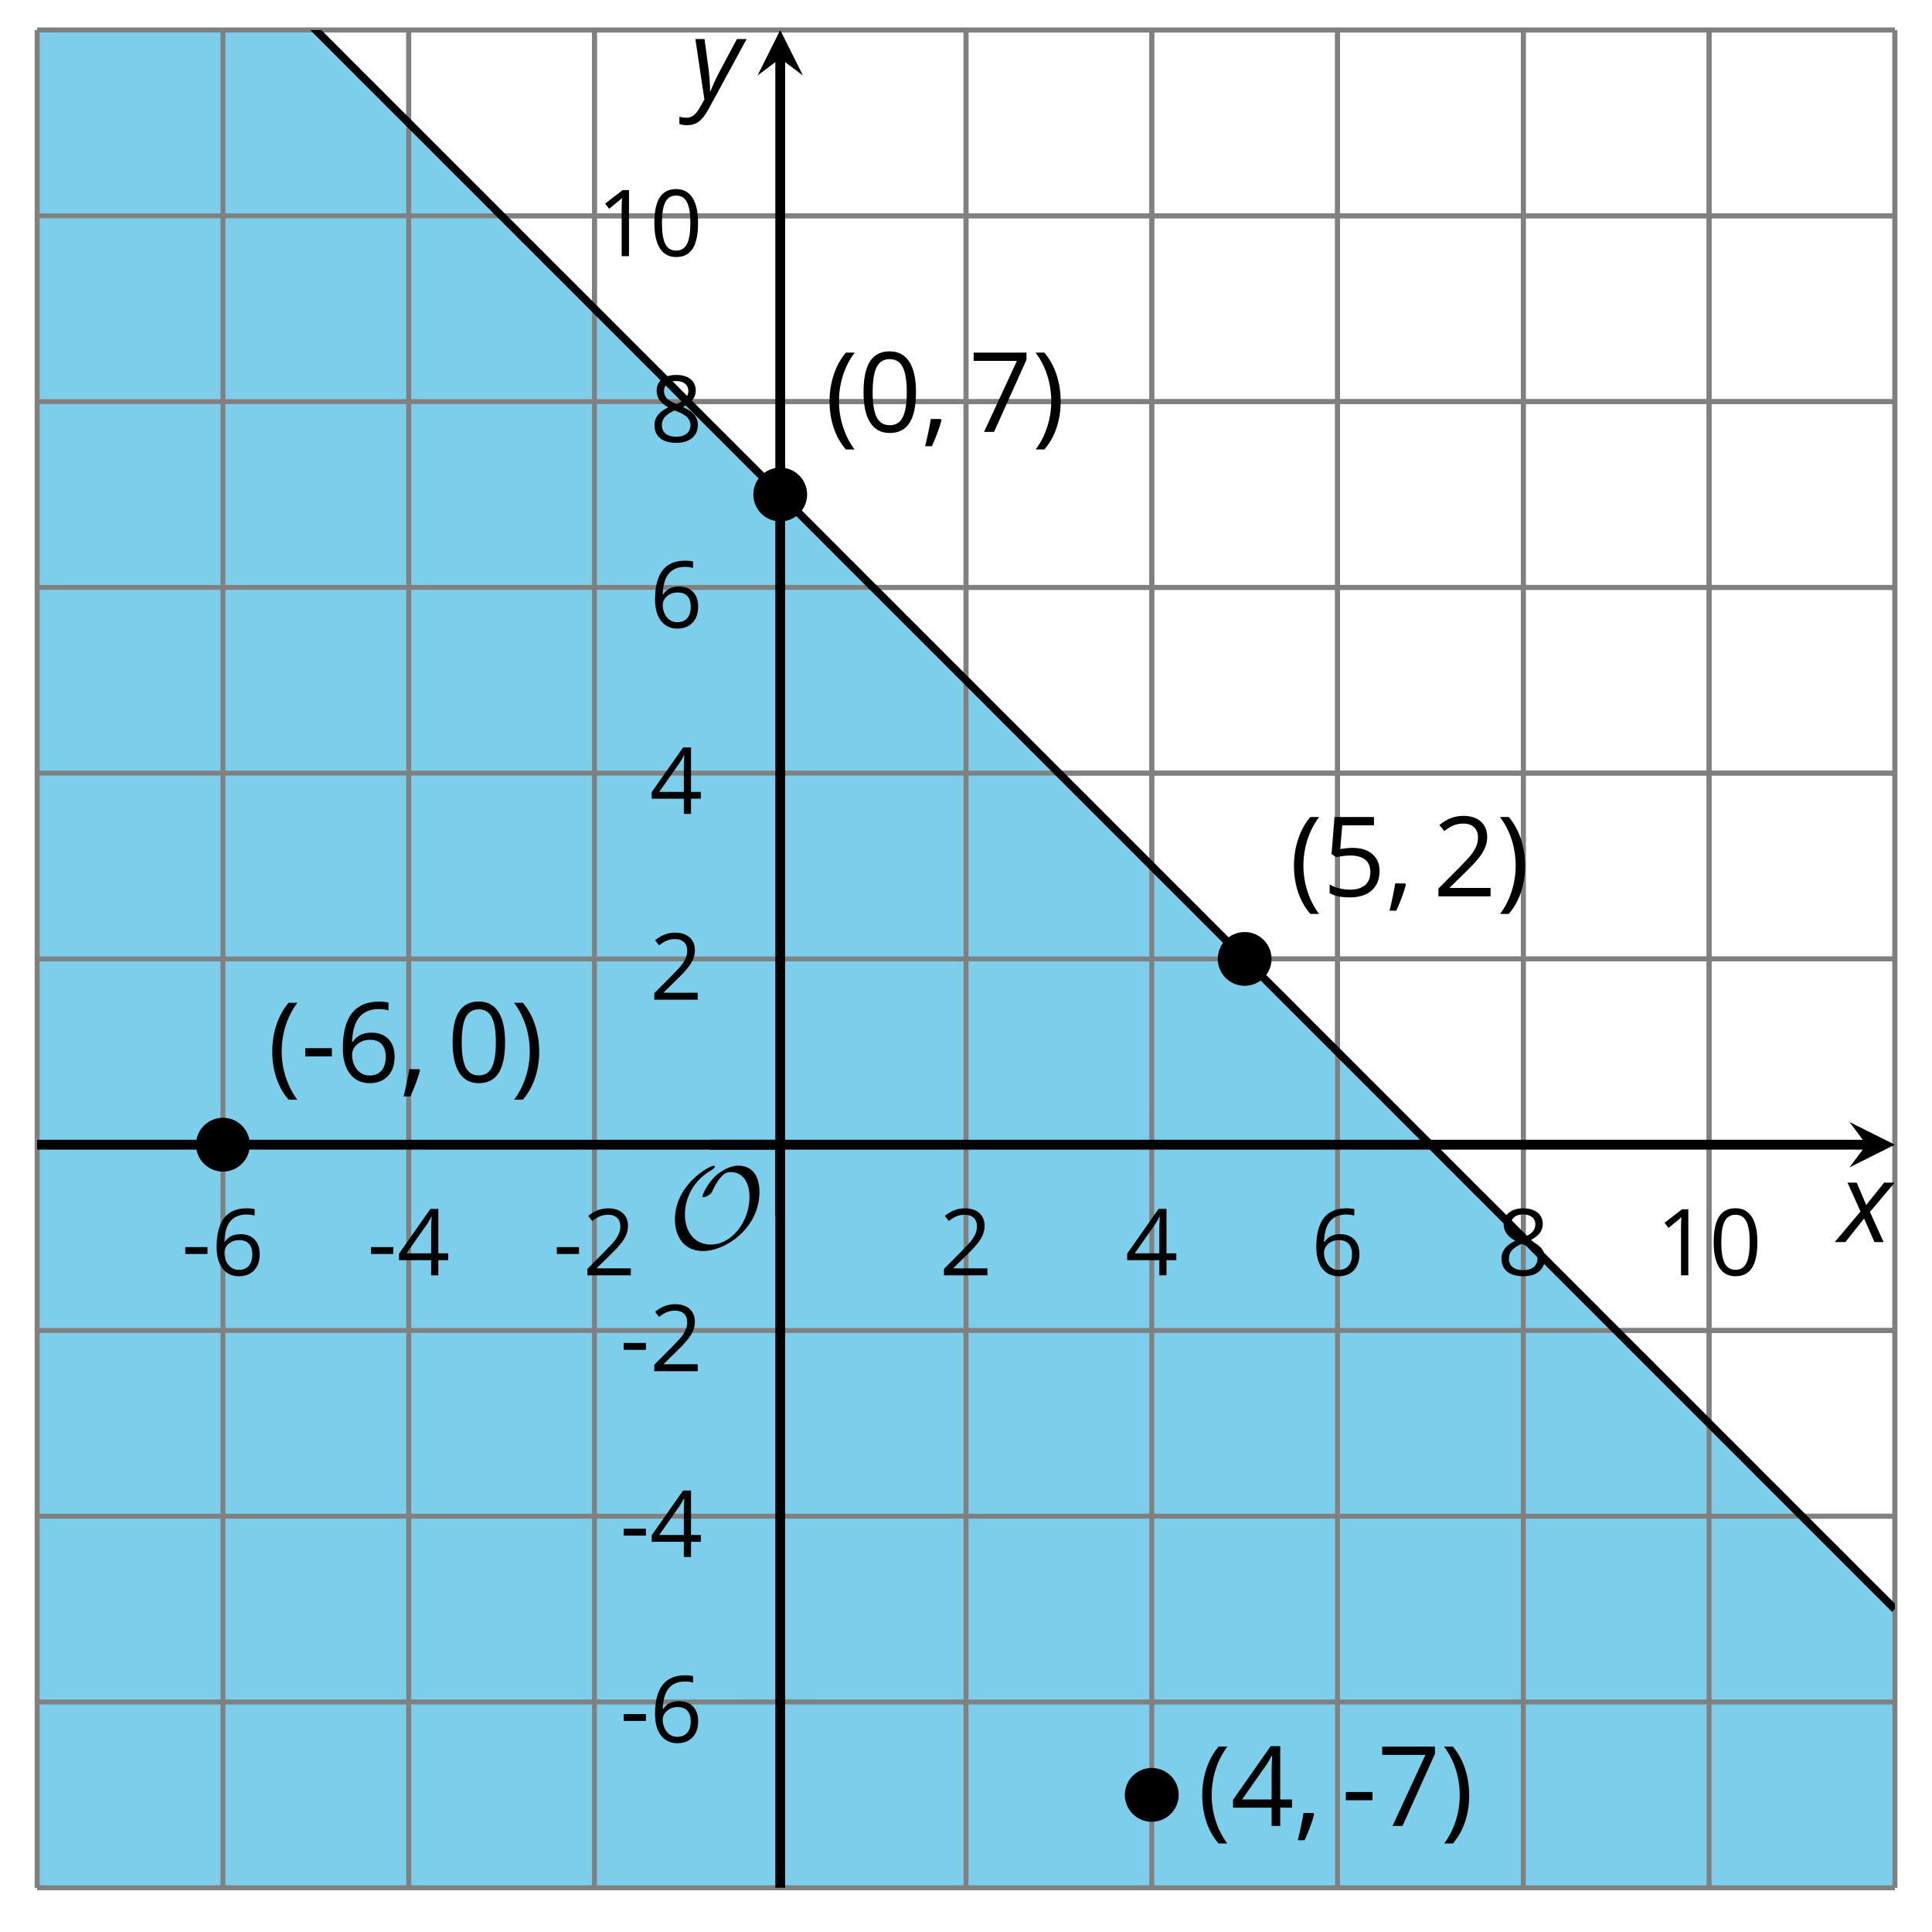
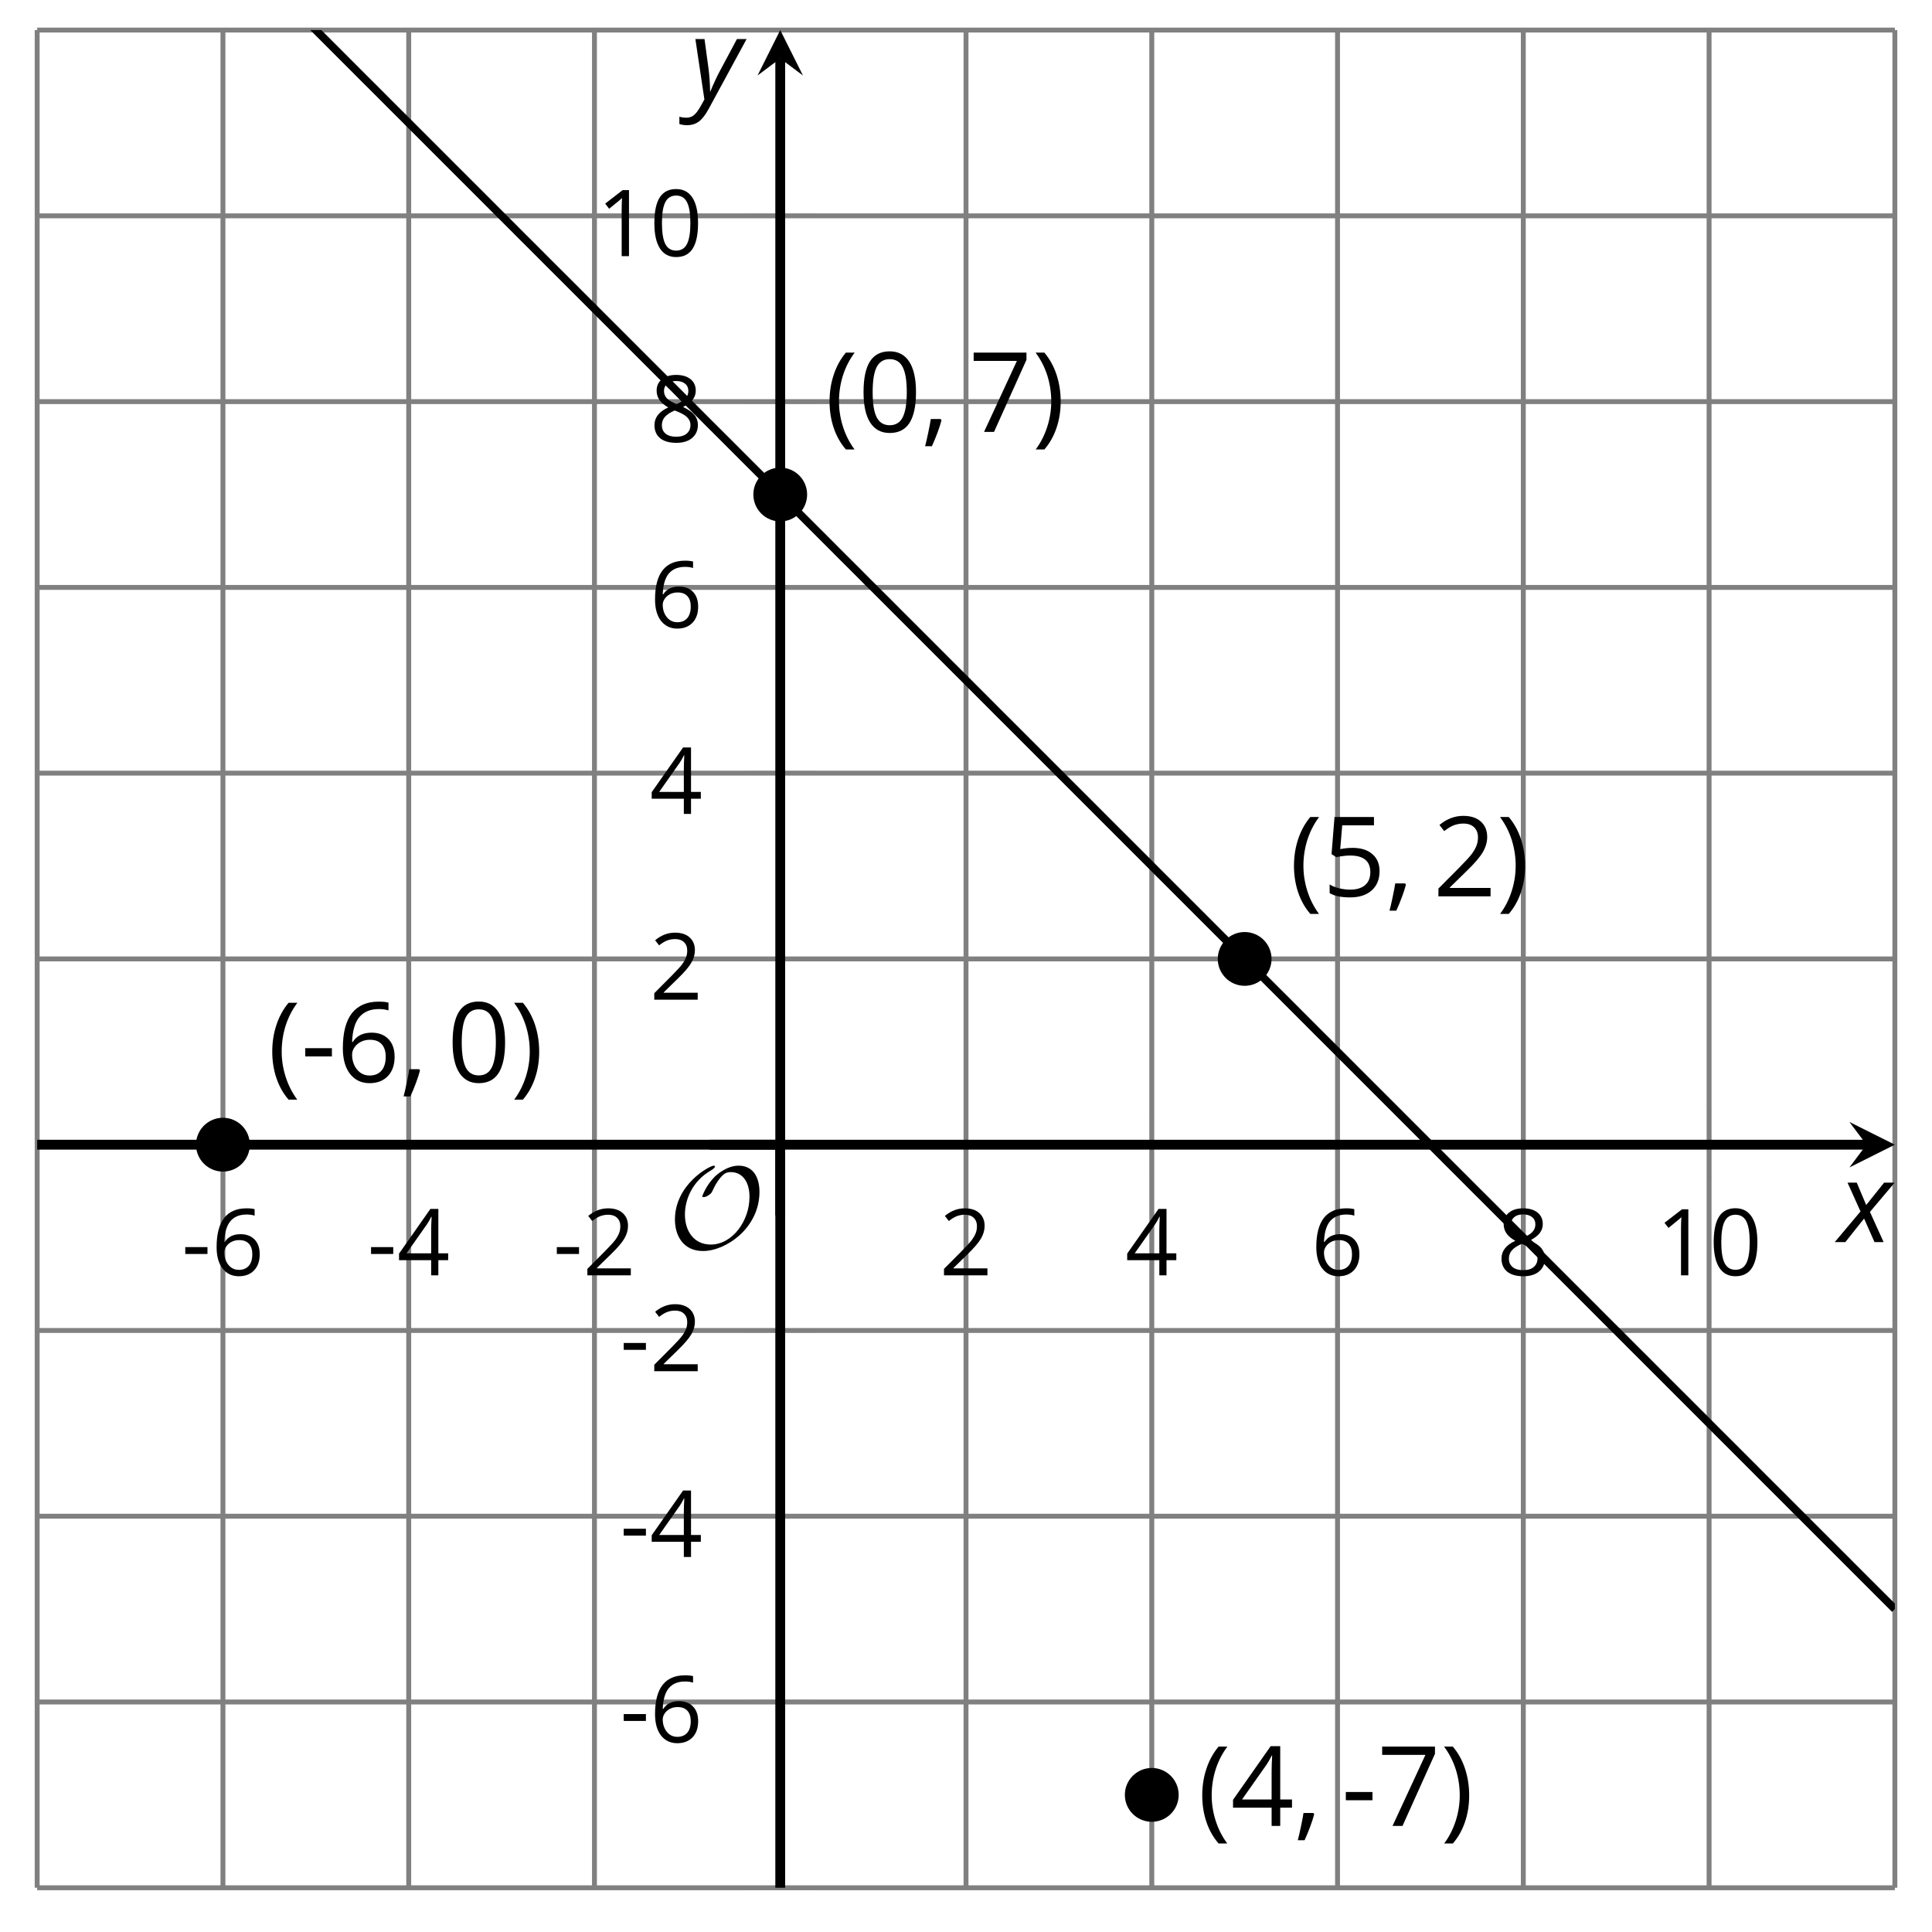
<svg xmlns="http://www.w3.org/2000/svg" xmlns:xlink="http://www.w3.org/1999/xlink" height="196.739pt" version="1.1" viewBox="-72 -72 196.739 196.739" width="196.739pt">
  <defs>
    <clipPath id="clip1">
-       <path d="M-68.215 120.234H120.957V-68.938H-68.215Z" />
-     </clipPath>
+       </clipPath>
    <clipPath id="clip2">
      <path d="M-68.215 120.234H120.957V-68.938H-68.215Z" />
    </clipPath>
    <use id="g12-13" transform="scale(0.833)" xlink:href="#g9-13" />
    <use id="g12-16" transform="scale(0.833)" xlink:href="#g9-16" />
    <use id="g12-17" transform="scale(0.833)" xlink:href="#g9-17" />
    <use id="g12-18" transform="scale(0.833)" xlink:href="#g9-18" />
    <use id="g12-20" transform="scale(0.833)" xlink:href="#g9-20" />
    <use id="g12-22" transform="scale(0.833)" xlink:href="#g9-22" />
    <use id="g12-24" transform="scale(0.833)" xlink:href="#g9-24" />
    <path d="M0.453 -3.099C0.453 -2.138 0.597 -1.238 0.878 -0.403S1.575 1.166 2.116 1.79H3C2.486 1.094 2.094 0.326 1.823 -0.519S1.414 -2.227 1.414 -3.111C1.414 -4.011 1.547 -4.884 1.812 -5.735C2.083 -6.586 2.481 -7.365 3.011 -8.077H2.116C1.58 -7.436 1.166 -6.691 0.884 -5.84C0.597 -4.989 0.453 -4.077 0.453 -3.099Z" id="g9-8" />
    <path d="M2.895 -3.099C2.895 -4.066 2.751 -4.978 2.47 -5.834C2.188 -6.685 1.773 -7.431 1.232 -8.077H0.337C0.867 -7.365 1.265 -6.586 1.536 -5.735C1.801 -4.884 1.934 -4.011 1.934 -3.111C1.934 -2.227 1.796 -1.359 1.525 -0.519C1.254 0.326 0.862 1.099 0.348 1.79H1.232C1.768 1.171 2.182 0.442 2.464 -0.392C2.751 -1.227 2.895 -2.133 2.895 -3.099Z" id="g9-9" />
    <path d="M1.934 -1.315H0.928C0.878 -0.978 0.796 -0.525 0.674 0.039C0.558 0.602 0.448 1.077 0.348 1.459H1.039C1.232 1.039 1.42 0.586 1.602 0.099C1.785 -0.392 1.923 -0.818 2.017 -1.188L1.934 -1.315Z" id="g9-12" />
    <path d="M0.464 -2.613H3.177V-3.453H0.464V-2.613Z" id="g9-13" />
    <path d="M5.906 -4.05C5.906 -5.398 5.68 -6.425 5.227 -7.138C4.768 -7.851 4.105 -8.204 3.227 -8.204C2.326 -8.204 1.657 -7.862 1.221 -7.182S0.564 -5.459 0.564 -4.05C0.564 -2.685 0.79 -1.652 1.243 -0.95C1.696 -0.243 2.359 0.11 3.227 0.11C4.133 0.11 4.807 -0.232 5.249 -0.923C5.685 -1.613 5.906 -2.652 5.906 -4.05ZM1.492 -4.05C1.492 -5.227 1.63 -6.077 1.906 -6.608C2.182 -7.144 2.624 -7.409 3.227 -7.409C3.84 -7.409 4.282 -7.138 4.553 -6.597C4.829 -6.061 4.967 -5.21 4.967 -4.05S4.829 -2.039 4.553 -1.492C4.282 -0.95 3.84 -0.68 3.227 -0.68C2.624 -0.68 2.182 -0.95 1.906 -1.481C1.63 -2.022 1.492 -2.873 1.492 -4.05Z" id="g9-16" />
    <path d="M3.95 0V-8.077H3.177L1.039 -6.425L1.525 -5.796C2.304 -6.431 2.746 -6.79 2.84 -6.873S3.022 -7.039 3.099 -7.116C3.072 -6.691 3.055 -6.238 3.055 -5.757V0H3.95Z" id="g9-17" />
    <path d="M5.862 0V-0.851H1.707V-0.895L3.475 -2.624C4.265 -3.392 4.801 -4.022 5.088 -4.525S5.519 -5.53 5.519 -6.044C5.519 -6.702 5.304 -7.221 4.873 -7.613C4.442 -8 3.845 -8.193 3.088 -8.193C2.21 -8.193 1.403 -7.884 0.657 -7.265L1.144 -6.641C1.514 -6.934 1.845 -7.133 2.144 -7.243C2.448 -7.354 2.762 -7.409 3.099 -7.409C3.564 -7.409 3.928 -7.282 4.188 -7.028C4.448 -6.779 4.58 -6.436 4.58 -6.006C4.58 -5.702 4.53 -5.414 4.425 -5.149S4.166 -4.613 3.961 -4.332S3.326 -3.586 2.68 -2.928L0.552 -0.79V0H5.862Z" id="g9-18" />
    <path d="M6.243 -1.856V-2.691H5.044V-8.122H4.072L0.238 -2.657V-1.856H4.166V0H5.044V-1.856H6.243ZM4.166 -2.691H1.155L3.68 -6.282C3.834 -6.514 4 -6.807 4.177 -7.16H4.221C4.182 -6.497 4.166 -5.901 4.166 -5.376V-2.691Z" id="g9-20" />
    <path d="M3.077 -4.934C2.657 -4.934 2.238 -4.89 1.812 -4.807L2.017 -7.232H5.249V-8.077H1.232L0.928 -4.298L1.403 -3.994C1.989 -4.099 2.459 -4.155 2.807 -4.155C4.188 -4.155 4.878 -3.591 4.878 -2.464C4.878 -1.884 4.696 -1.442 4.343 -1.138C3.978 -0.834 3.475 -0.68 2.829 -0.68C2.459 -0.68 2.077 -0.729 1.696 -0.818C1.315 -0.917 0.994 -1.044 0.735 -1.21V-0.326C1.215 -0.033 1.906 0.11 2.818 0.11C3.751 0.11 4.486 -0.127 5.017 -0.602C5.553 -1.077 5.818 -1.735 5.818 -2.569C5.818 -3.304 5.575 -3.878 5.083 -4.298C4.597 -4.724 3.928 -4.934 3.077 -4.934Z" id="g9-21" />
    <path d="M0.646 -3.453C0.646 -2.332 0.89 -1.459 1.381 -0.829C1.873 -0.204 2.536 0.11 3.37 0.11C4.149 0.11 4.773 -0.133 5.227 -0.608C5.691 -1.094 5.917 -1.751 5.917 -2.591C5.917 -3.343 5.707 -3.939 5.293 -4.376C4.873 -4.812 4.298 -5.033 3.575 -5.033C2.696 -5.033 2.055 -4.718 1.652 -4.083H1.586C1.63 -5.238 1.878 -6.088 2.337 -6.63C2.796 -7.166 3.453 -7.436 4.32 -7.436C4.685 -7.436 5.011 -7.392 5.293 -7.298V-8.088C5.055 -8.16 4.724 -8.193 4.309 -8.193C3.099 -8.193 2.188 -7.801 1.569 -7.017C0.956 -6.227 0.646 -5.039 0.646 -3.453ZM3.359 -0.669C3.011 -0.669 2.702 -0.762 2.431 -0.956C2.166 -1.149 1.956 -1.409 1.807 -1.735S1.586 -2.414 1.586 -2.796C1.586 -3.055 1.669 -3.304 1.834 -3.541C1.994 -3.779 2.215 -3.967 2.492 -4.105S3.072 -4.309 3.403 -4.309C3.939 -4.309 4.337 -4.155 4.608 -3.851S5.011 -3.127 5.011 -2.591C5.011 -1.967 4.867 -1.492 4.575 -1.16C4.287 -0.834 3.884 -0.669 3.359 -0.669Z" id="g9-22" />
    <path d="M1.575 0H2.591L5.895 -7.343V-8.077H0.519V-7.232H4.923L1.575 0Z" id="g9-23" />
    <path d="M3.227 -8.193C2.503 -8.193 1.923 -8.022 1.492 -7.669C1.055 -7.326 0.84 -6.856 0.84 -6.271C0.84 -5.856 0.95 -5.486 1.171 -5.149C1.392 -4.818 1.757 -4.508 2.265 -4.221C1.138 -3.707 0.575 -2.983 0.575 -2.061C0.575 -1.37 0.807 -0.834 1.271 -0.453C1.735 -0.077 2.398 0.11 3.26 0.11C4.072 0.11 4.713 -0.088 5.182 -0.486C5.652 -0.89 5.884 -1.425 5.884 -2.094C5.884 -2.547 5.746 -2.945 5.47 -3.293C5.193 -3.635 4.729 -3.961 4.072 -4.276C4.613 -4.547 5.006 -4.845 5.254 -5.171S5.624 -5.862 5.624 -6.26C5.624 -6.862 5.409 -7.337 4.978 -7.68S3.961 -8.193 3.227 -8.193ZM1.481 -2.039C1.481 -2.436 1.602 -2.779 1.851 -3.061C2.099 -3.348 2.497 -3.608 3.044 -3.845C3.757 -3.586 4.26 -3.315 4.547 -3.039C4.834 -2.757 4.978 -2.442 4.978 -2.083C4.978 -1.635 4.823 -1.282 4.519 -1.022S3.785 -0.635 3.238 -0.635C2.68 -0.635 2.249 -0.757 1.945 -1.006C1.635 -1.254 1.481 -1.597 1.481 -2.039ZM3.215 -7.448C3.685 -7.448 4.05 -7.337 4.32 -7.116C4.586 -6.901 4.718 -6.602 4.718 -6.232C4.718 -5.895 4.608 -5.597 4.387 -5.343C4.171 -5.088 3.796 -4.851 3.271 -4.63C2.685 -4.873 2.282 -5.116 2.066 -5.359S1.74 -5.895 1.74 -6.232C1.74 -6.602 1.873 -6.895 2.133 -7.116S2.757 -7.448 3.215 -7.448Z" id="g9-24" />
    <path d="M2.58 -2.398L3.641 0H4.569L3.177 -3.077L5.691 -6.055H4.619L2.796 -3.779L1.834 -6.055H0.895L2.215 -3.122L-0.409 0H0.669L2.58 -2.398Z" id="g4-88" />
    <path d="M0.541 -6.055L1.459 0.099L1.039 0.851C0.834 1.215 0.624 1.492 0.409 1.68C0.199 1.862 -0.061 1.956 -0.365 1.956C-0.613 1.956 -0.856 1.923 -1.088 1.856V2.602C-0.84 2.68 -0.58 2.718 -0.315 2.718C0.155 2.718 0.558 2.597 0.895 2.348S1.569 1.663 1.912 1.028L5.757 -6.055H4.774L2.978 -2.691C2.884 -2.53 2.746 -2.243 2.553 -1.829S2.199 -1.044 2.072 -0.724H2.039C2.039 -1.028 2.022 -1.425 1.989 -1.923C1.95 -2.414 1.917 -2.79 1.878 -3.044L1.47 -6.055H0.541Z" id="g4-89" />
    <use id="g17-13" xlink:href="#g9-13" />
    <path d="M9.289 -5.762C9.289 -7.281 8.62 -8.428 7.161 -8.428C5.918 -8.428 4.866 -7.424 4.782 -7.352C3.826 -6.408 3.467 -5.332 3.467 -5.308C3.467 -5.236 3.527 -5.224 3.587 -5.224C3.814 -5.224 4.005 -5.344 4.184 -5.475C4.399 -5.631 4.411 -5.667 4.543 -5.942C4.651 -6.181 4.926 -6.767 5.368 -7.269C5.655 -7.592 5.894 -7.771 6.372 -7.771C7.532 -7.771 8.273 -6.814 8.273 -5.248C8.273 -2.809 6.539 -0.395 4.328 -0.395C2.63 -0.395 1.698 -1.745 1.698 -3.455C1.698 -5.081 2.534 -6.874 4.28 -7.902C4.399 -7.974 4.758 -8.189 4.758 -8.345C4.758 -8.428 4.663 -8.428 4.639 -8.428C4.22 -8.428 0.681 -6.528 0.681 -2.941C0.681 -1.267 1.554 0.263 3.539 0.263C5.87 0.263 9.289 -2.08 9.289 -5.762Z" id="g10-79" />
  </defs>
  <g id="page1">
    <path d="M-68.215 120.234V-68.938M-49.297 120.234V-68.938M-30.379 120.234V-68.938M-11.465 120.234V-68.938M26.371 120.234V-68.938M45.289 120.234V-68.938M64.203 120.234V-68.938M83.121 120.234V-68.938M102.039 120.234V-68.938M120.957 120.234V-68.938" fill="none" stroke="#808080" stroke-linejoin="bevel" stroke-miterlimit="10.037" stroke-width="0.5" />
    <path d="M-68.215 120.234H120.957M-68.215 101.316H120.957M-68.215 82.398H120.957M-68.215 63.484H120.957M-68.215 25.648H120.957M-68.215 6.73H120.957M-68.215 -12.184H120.957M-68.215 -31.102H120.957M-68.215 -50.02H120.957M-68.215 -68.938H120.957" fill="none" stroke="#808080" stroke-linejoin="bevel" stroke-miterlimit="10.037" stroke-width="0.5" />
    <path clip-path="url(#clip1)" d="M-39.84 -68.938H-68.215V120.234H120.957V91.859Z" fill="#7dceeb" />
-     <path d="M-68.215 120.234V-68.938M-49.297 120.234V-68.938M-30.379 120.234V-68.938M-11.465 120.234V-68.938M26.371 120.234V-68.938M45.289 120.234V-68.938M64.203 120.234V-68.938M83.121 120.234V-68.938M102.039 120.234V-68.938M120.957 120.234V-68.938" fill="none" stroke="#808080" stroke-linejoin="bevel" stroke-miterlimit="10.037" stroke-width="0.5" />
-     <path d="M-68.215 120.234H120.957M-68.215 101.316H120.957M-68.215 82.398H120.957M-68.215 63.484H120.957M-68.215 25.648H120.957M-68.215 6.73H120.957M-68.215 -12.184H120.957M-68.215 -31.102H120.957M-68.215 -50.02H120.957M-68.215 -68.938H120.957" fill="none" stroke="#808080" stroke-linejoin="bevel" stroke-miterlimit="10.037" stroke-width="0.5" />
    <path d="M-68.215 48.168V40.965M-49.297 48.168V40.965M-30.379 48.168V40.965M-11.465 48.168V40.965M26.371 48.168V40.965M45.289 48.168V40.965M64.203 48.168V40.965M83.121 48.168V40.965M102.039 48.168V40.965M120.957 48.168V40.965" fill="none" stroke="#808080" stroke-linejoin="bevel" stroke-miterlimit="10.037" stroke-width="0.4" />
    <path d="M3.852 120.234H11.055M3.852 101.316H11.055M3.852 82.398H11.055M3.852 63.484H11.055M3.852 25.648H11.055M3.852 6.73H11.055M3.852 -12.184H11.055M3.852 -31.102H11.055M3.852 -50.02H11.055M3.852 -68.938H11.055" fill="none" stroke="#808080" stroke-linejoin="bevel" stroke-miterlimit="10.037" stroke-width="0.4" />
    <path d="M-68.215 44.566H118.066" fill="none" stroke="#000000" stroke-linejoin="bevel" stroke-miterlimit="10.037" stroke-width="1" />
    <path d="M120.957 44.566L116.332 42.254L118.067 44.566L116.332 46.879" />
    <path d="M7.453 120.234V-66.047" fill="none" stroke="#000000" stroke-linejoin="bevel" stroke-miterlimit="10.037" stroke-width="1" />
    <path d="M7.453 -68.938L5.141 -64.312L7.453 -66.047L9.766 -64.312" />
    <g transform="matrix(1 0 0 1 10.91 -57.858)">
      <use x="-64.429" xlink:href="#g12-13" y="115.729" />
      <use x="-61.391" xlink:href="#g12-22" y="115.729" />
    </g>
    <g transform="matrix(1 0 0 1 29.827 -57.858)">
      <use x="-64.429" xlink:href="#g12-13" y="115.729" />
      <use x="-61.391" xlink:href="#g12-20" y="115.729" />
    </g>
    <g transform="matrix(1 0 0 1 48.745 -57.858)">
      <use x="-64.429" xlink:href="#g12-13" y="115.729" />
      <use x="-61.391" xlink:href="#g12-18" y="115.729" />
    </g>
    <g transform="matrix(1 0 0 1 88.098 -57.858)">
      <use x="-64.429" xlink:href="#g12-18" y="115.729" />
    </g>
    <g transform="matrix(1 0 0 1 107.015 -57.858)">
      <use x="-64.429" xlink:href="#g12-20" y="115.729" />
    </g>
    <g transform="matrix(1 0 0 1 125.932 -57.858)">
      <use x="-64.429" xlink:href="#g12-22" y="115.729" />
    </g>
    <g transform="matrix(1 0 0 1 144.849 -57.858)">
      <use x="-64.429" xlink:href="#g12-24" y="115.729" />
    </g>
    <g transform="matrix(1 0 0 1 161.064 -57.858)">
      <use x="-64.429" xlink:href="#g12-17" y="115.729" />
      <use x="-59.025" xlink:href="#g12-16" y="115.729" />
    </g>
    <g transform="matrix(1 0 0 1 55.557 -10.306)">
      <use x="-64.429" xlink:href="#g12-13" y="115.729" />
      <use x="-61.391" xlink:href="#g12-22" y="115.729" />
    </g>
    <g transform="matrix(1 0 0 1 55.557 -29.178)">
      <use x="-64.429" xlink:href="#g12-13" y="115.729" />
      <use x="-61.391" xlink:href="#g12-20" y="115.729" />
    </g>
    <g transform="matrix(1 0 0 1 55.557 -48.096)">
      <use x="-64.429" xlink:href="#g12-13" y="115.729" />
      <use x="-61.391" xlink:href="#g12-18" y="115.729" />
    </g>
    <g transform="matrix(1 0 0 1 58.595 -85.93)">
      <use x="-64.429" xlink:href="#g12-18" y="115.729" />
    </g>
    <g transform="matrix(1 0 0 1 58.595 -104.847)">
      <use x="-64.429" xlink:href="#g12-20" y="115.729" />
    </g>
    <g transform="matrix(1 0 0 1 58.595 -123.809)">
      <use x="-64.429" xlink:href="#g12-22" y="115.729" />
    </g>
    <g transform="matrix(1 0 0 1 58.595 -142.726)">
      <use x="-64.429" xlink:href="#g12-24" y="115.729" />
    </g>
    <g transform="matrix(1 0 0 1 53.19 -161.643)">
      <use x="-64.429" xlink:href="#g12-17" y="115.729" />
      <use x="-59.025" xlink:href="#g12-16" y="115.729" />
    </g>
    <path clip-path="url(#clip2)" d="M-68.215 -97.313L-67.266 -96.359L-66.312 -95.41L-65.363 -94.461L-64.414 -93.508L-63.461 -92.559L-62.512 -91.609L-61.559 -90.656L-60.609 -89.707L-59.66 -88.758L-58.707 -87.805L-57.758 -86.855L-56.809 -85.906L-55.855 -84.953L-54.906 -84.004L-53.957 -83.055L-53.004 -82.102L-52.055 -81.152L-51.105 -80.199L-50.152 -79.25L-49.203 -78.301L-48.254 -77.348L-47.301 -76.398L-46.352 -75.449L-45.398 -74.496L-44.449 -73.547L-43.5 -72.598L-42.547 -71.645L-41.598 -70.695L-40.648 -69.746L-39.695 -68.793L-38.746 -67.844L-37.797 -66.895L-36.844 -65.941L-35.895 -64.992L-34.945 -64.039L-33.992 -63.09L-33.043 -62.141L-32.094 -61.188L-31.141 -60.238L-30.191 -59.289L-29.238 -58.336L-28.289 -57.387L-27.34 -56.438L-26.387 -55.484L-25.438 -54.535L-24.488 -53.586L-23.535 -52.633L-22.586 -51.684L-21.637 -50.734L-20.684 -49.781L-19.734 -48.832L-18.785 -47.879L-17.832 -46.93L-16.883 -45.98L-15.934 -45.027L-14.98 -44.078L-14.031 -43.129L-13.078 -42.176L-12.129 -41.227L-11.18 -40.277L-10.226 -39.324L-9.277 -38.375L-8.328 -37.426L-7.375 -36.473L-6.426 -35.523L-5.476 -34.574L-4.523 -33.621L-3.574 -32.672L-2.625 -31.719L-1.672 -30.77L-0.723 -29.82L0.227 -28.867L1.18 -27.918L2.129 -26.969L3.082 -26.016L4.031 -25.066L4.981 -24.117L5.934 -23.164L6.883 -22.215L7.832 -21.266L8.785 -20.313L9.734 -19.363L10.684 -18.414L11.637 -17.461L12.586 -16.512L13.535 -15.559L14.488 -14.609L15.438 -13.66L16.387 -12.707L17.34 -11.758L18.289 -10.809L19.242 -9.855L20.191 -8.906L21.141 -7.957L22.094 -7.004L23.043 -6.055L23.992 -5.105L24.945 -4.152L25.895 -3.203L26.844 -2.254L27.797 -1.301L28.746 -0.352L29.695 0.602L30.648 1.551L31.598 2.5L32.55 3.453L33.5 4.402L34.449 5.352L35.402 6.305L36.351 7.254L37.3 8.203L38.254 9.156L39.203 10.105L40.152 11.055L41.105 12.008L42.054 12.957L43.004 13.906L43.957 14.859L44.906 15.809L45.855 16.762L46.808 17.711L47.757 18.66L48.711 19.613L49.66 20.562L50.609 21.512L51.562 22.465L52.511 23.414L53.461 24.363L54.414 25.316L55.363 26.266L56.312 27.215L57.265 28.168L58.214 29.117L59.164 30.066L60.117 31.02L61.066 31.969L62.015 32.922L62.968 33.871L63.918 34.82L64.871 35.773L65.82 36.723L66.769 37.672L67.722 38.625L68.672 39.574L69.621 40.523L70.574 41.477L71.523 42.426L72.472 43.375L73.425 44.328L74.375 45.277L75.324 46.23L76.277 47.18L77.226 48.129L78.175 49.082L79.129 50.031L80.078 50.98L81.031 51.934L81.98 52.883L82.929 53.832L83.882 54.785L84.832 55.734L85.781 56.684L86.734 57.637L87.683 58.586L88.632 59.535L89.586 60.488L90.535 61.438L91.484 62.391L92.437 63.34L93.386 64.289L94.336 65.242L95.289 66.191L96.238 67.141L97.191 68.094L98.14 69.043L99.089 69.992L100.043 70.945L100.992 71.894L101.941 72.844L102.894 73.797L103.843 74.746L104.793 75.695L105.746 76.648L106.695 77.598L107.644 78.551L108.597 79.5L109.547 80.449L110.496 81.402L111.449 82.352L112.398 83.301L113.351 84.254L114.3 85.203L115.25 86.152L116.203 87.106L117.152 88.055L118.101 89.004L119.054 89.957L120.004 90.906L120.953 91.856" fill="none" stroke="#000000" stroke-linejoin="bevel" stroke-miterlimit="10.037" stroke-width="0.8" />
    <path clip-path="url(#clip2)" d="M10.191 -21.645C10.191 -23.156 8.965 -24.383 7.453 -24.383C5.941 -24.383 4.715 -23.156 4.715 -21.645C4.715 -20.129 5.941 -18.902 7.453 -18.902C8.965 -18.902 10.191 -20.129 10.191 -21.645Z" />
    <g transform="matrix(1 0 0 1 76.451 -143.747)">
      <use x="-64.429" xlink:href="#g9-8" y="115.729" />
      <use x="-61.079" xlink:href="#g9-16" y="115.729" />
      <use x="-54.594" xlink:href="#g9-12" y="115.729" />
      <use x="-49.819" xlink:href="#g9-23" y="115.729" />
      <use x="-43.334" xlink:href="#g9-9" y="115.729" />
    </g>
    <path clip-path="url(#clip2)" d="M57.484 25.648C57.484 24.137 56.257 22.91 54.746 22.91C53.234 22.91 52.007 24.137 52.007 25.648S53.234 28.387 54.746 28.387C56.257 28.387 57.484 27.16 57.484 25.648Z" />
    <g transform="matrix(1 0 0 1 123.744 -96.455)">
      <use x="-64.429" xlink:href="#g9-8" y="115.729" />
      <use x="-61.079" xlink:href="#g9-21" y="115.729" />
      <use x="-54.594" xlink:href="#g9-12" y="115.729" />
      <use x="-49.819" xlink:href="#g9-18" y="115.729" />
      <use x="-43.334" xlink:href="#g9-9" y="115.729" />
    </g>
    <path clip-path="url(#clip2)" d="M-46.559 44.566C-46.559 43.051 -47.785 41.824 -49.297 41.824C-50.812 41.824 -52.039 43.051 -52.039 44.566C-52.039 46.078 -50.812 47.305 -49.297 47.305C-47.785 47.305 -46.559 46.078 -46.559 44.566Z" />
    <g transform="matrix(1 0 0 1 19.7 -77.538)">
      <use x="-64.429" xlink:href="#g9-8" y="115.729" />
      <use x="-61.079" xlink:href="#g17-13" y="115.729" />
      <use x="-57.433" xlink:href="#g9-22" y="115.729" />
      <use x="-50.948" xlink:href="#g9-12" y="115.729" />
      <use x="-46.173" xlink:href="#g9-16" y="115.729" />
      <use x="-39.688" xlink:href="#g9-9" y="115.729" />
    </g>
    <path clip-path="url(#clip2)" d="M48.027 110.777C48.027 109.262 46.8 108.035 45.289 108.035C43.773 108.035 42.546 109.262 42.546 110.777C42.546 112.289 43.773 113.516 45.289 113.516C46.8 113.516 48.027 112.289 48.027 110.777Z" />
    <g transform="matrix(1 0 0 1 114.403 -1.793)">
      <use x="-64.429" xlink:href="#g9-8" y="115.729" />
      <use x="-61.079" xlink:href="#g9-20" y="115.729" />
      <use x="-54.594" xlink:href="#g9-12" y="115.729" />
      <use x="-49.819" xlink:href="#g17-13" y="115.729" />
      <use x="-46.173" xlink:href="#g9-23" y="115.729" />
      <use x="-39.688" xlink:href="#g9-9" y="115.729" />
    </g>
    <g transform="matrix(1 0 0 1 60.478 -60.599)">
      <use x="-64.429" xlink:href="#g10-79" y="115.729" />
    </g>
    <path d="M7.453 51.766V44.566" fill="none" stroke="#000000" stroke-linejoin="bevel" stroke-miterlimit="10.037" stroke-width="1" />
    <path d="M0.254 44.566H7.453" fill="none" stroke="#000000" stroke-linejoin="bevel" stroke-miterlimit="10.037" stroke-width="1" />
    <g transform="matrix(1 0 0 1 179.672 -61.242)">
      <use x="-64.429" xlink:href="#g4-88" y="115.729" />
    </g>
    <g transform="matrix(1 0 0 1 62.7 -177.699)">
      <use x="-64.429" xlink:href="#g4-89" y="115.729" />
    </g>
  </g>
</svg>